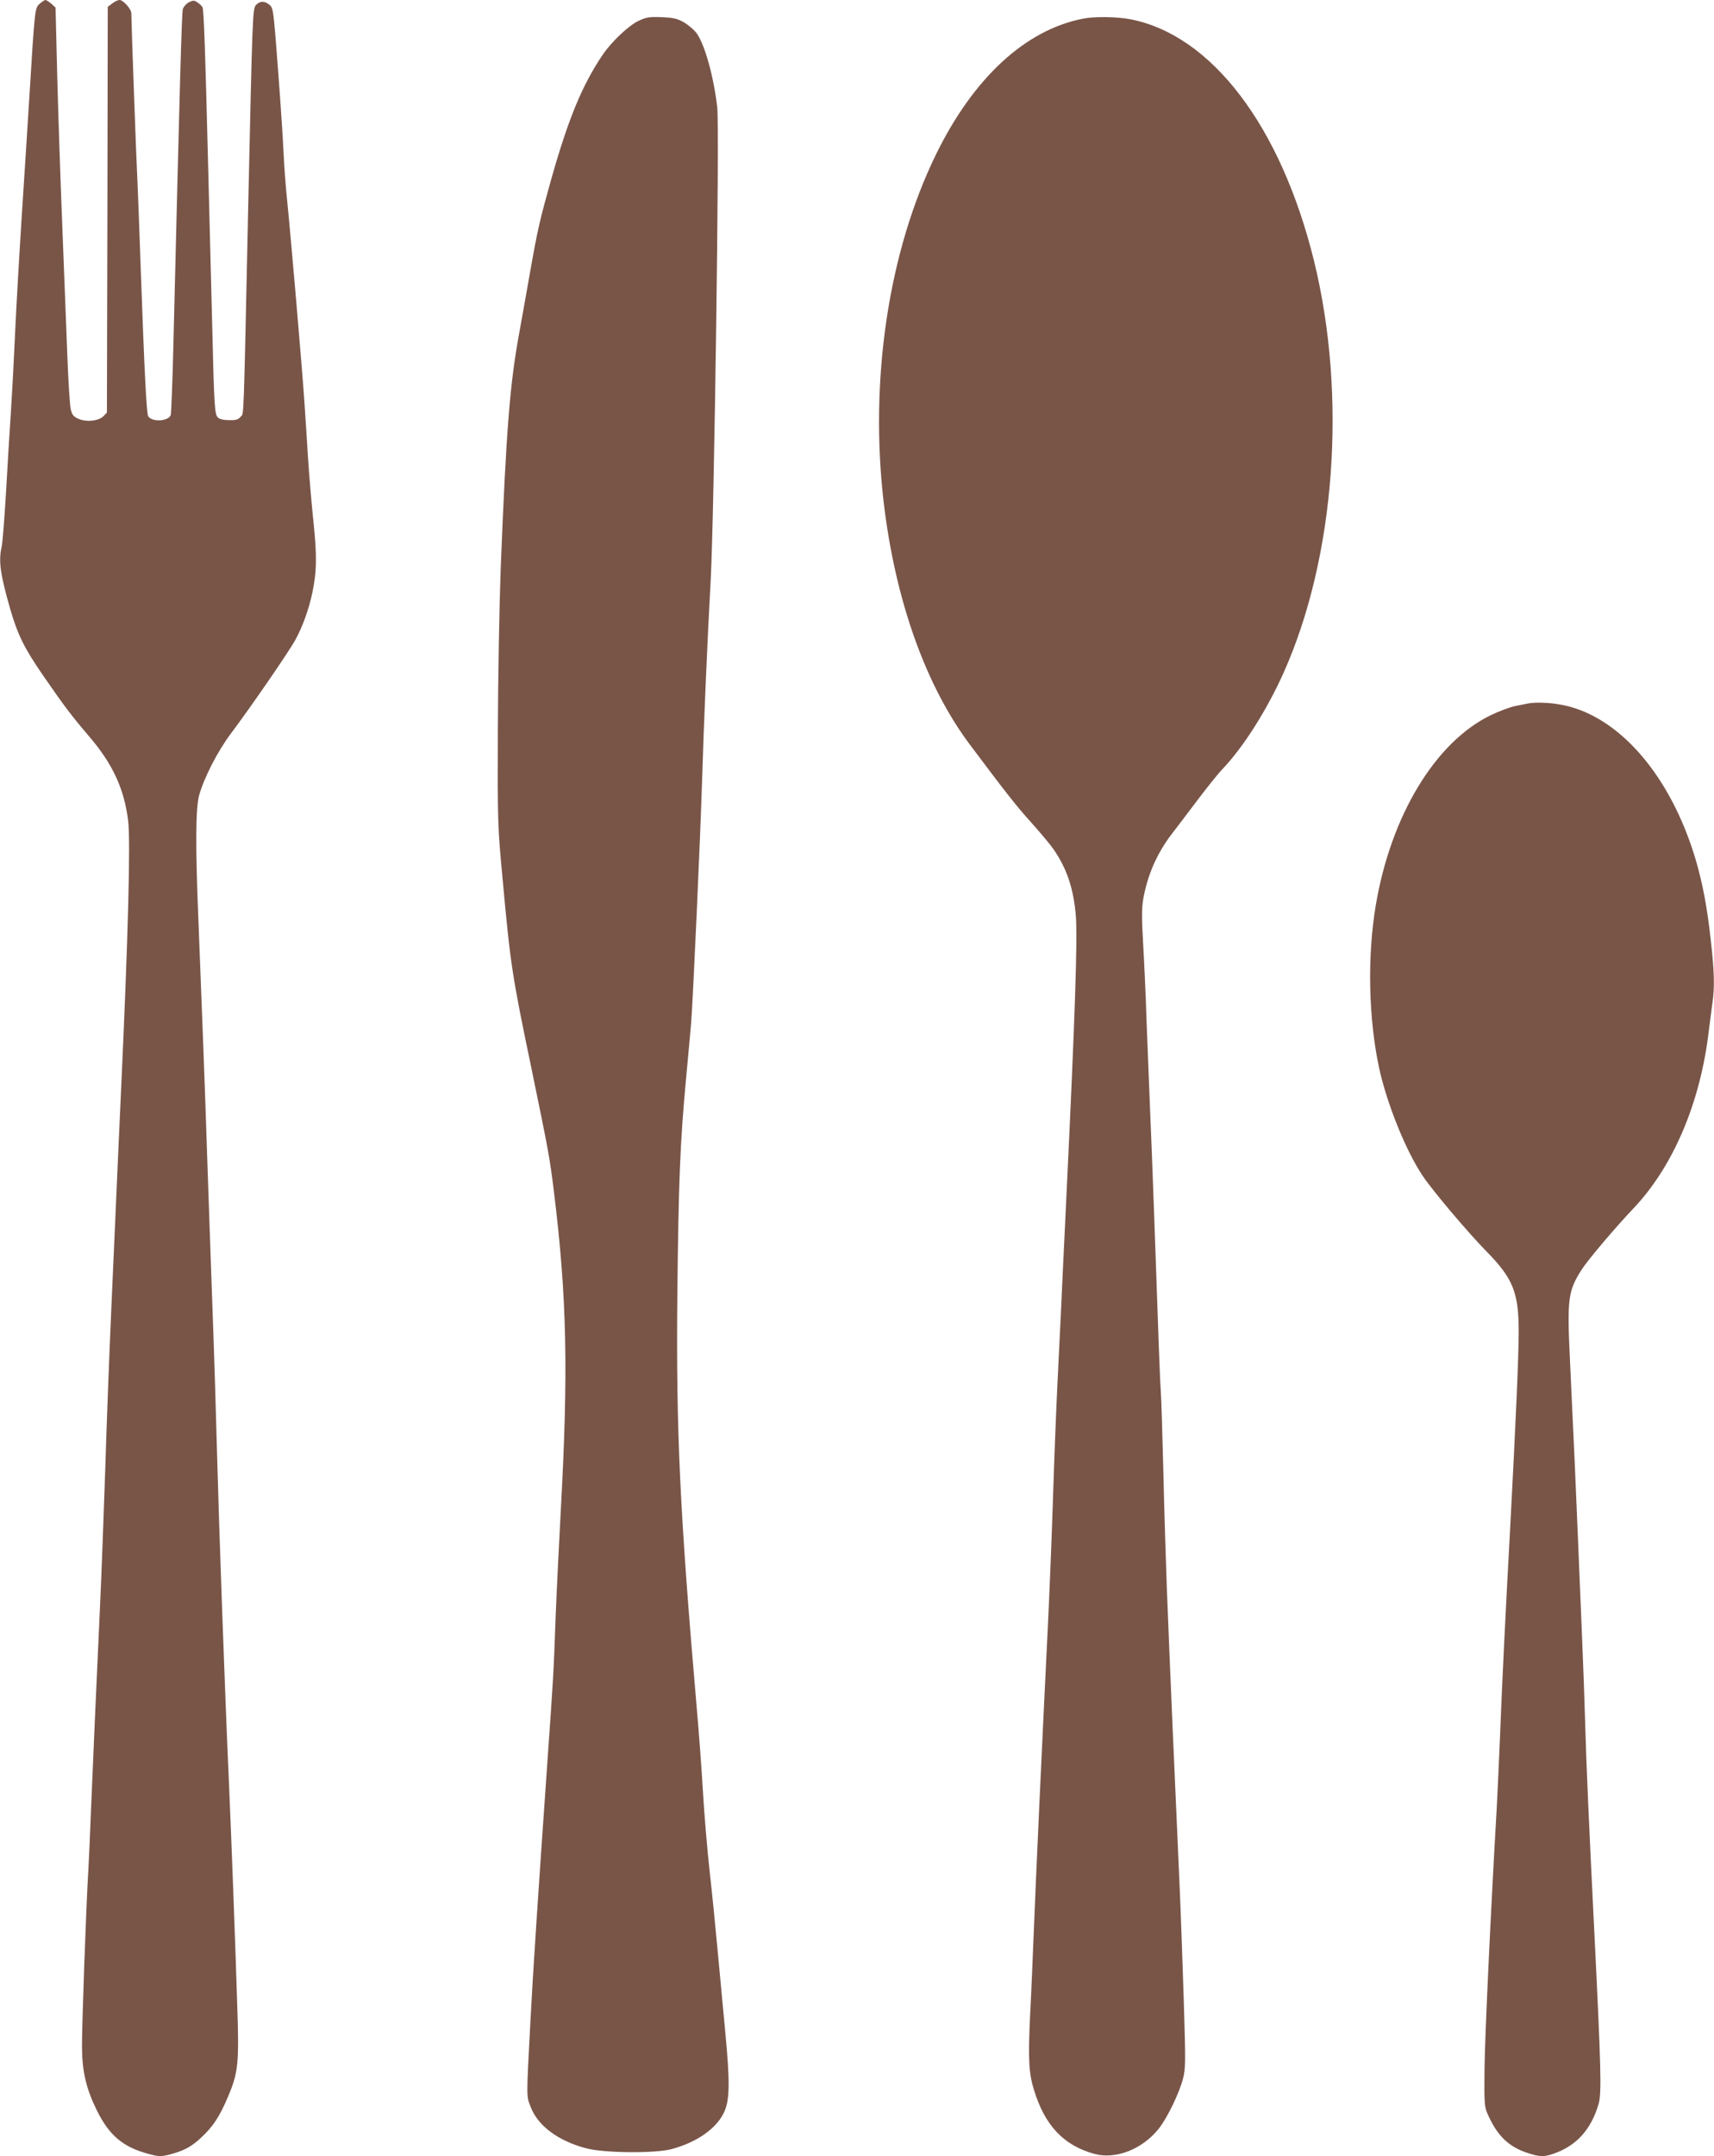
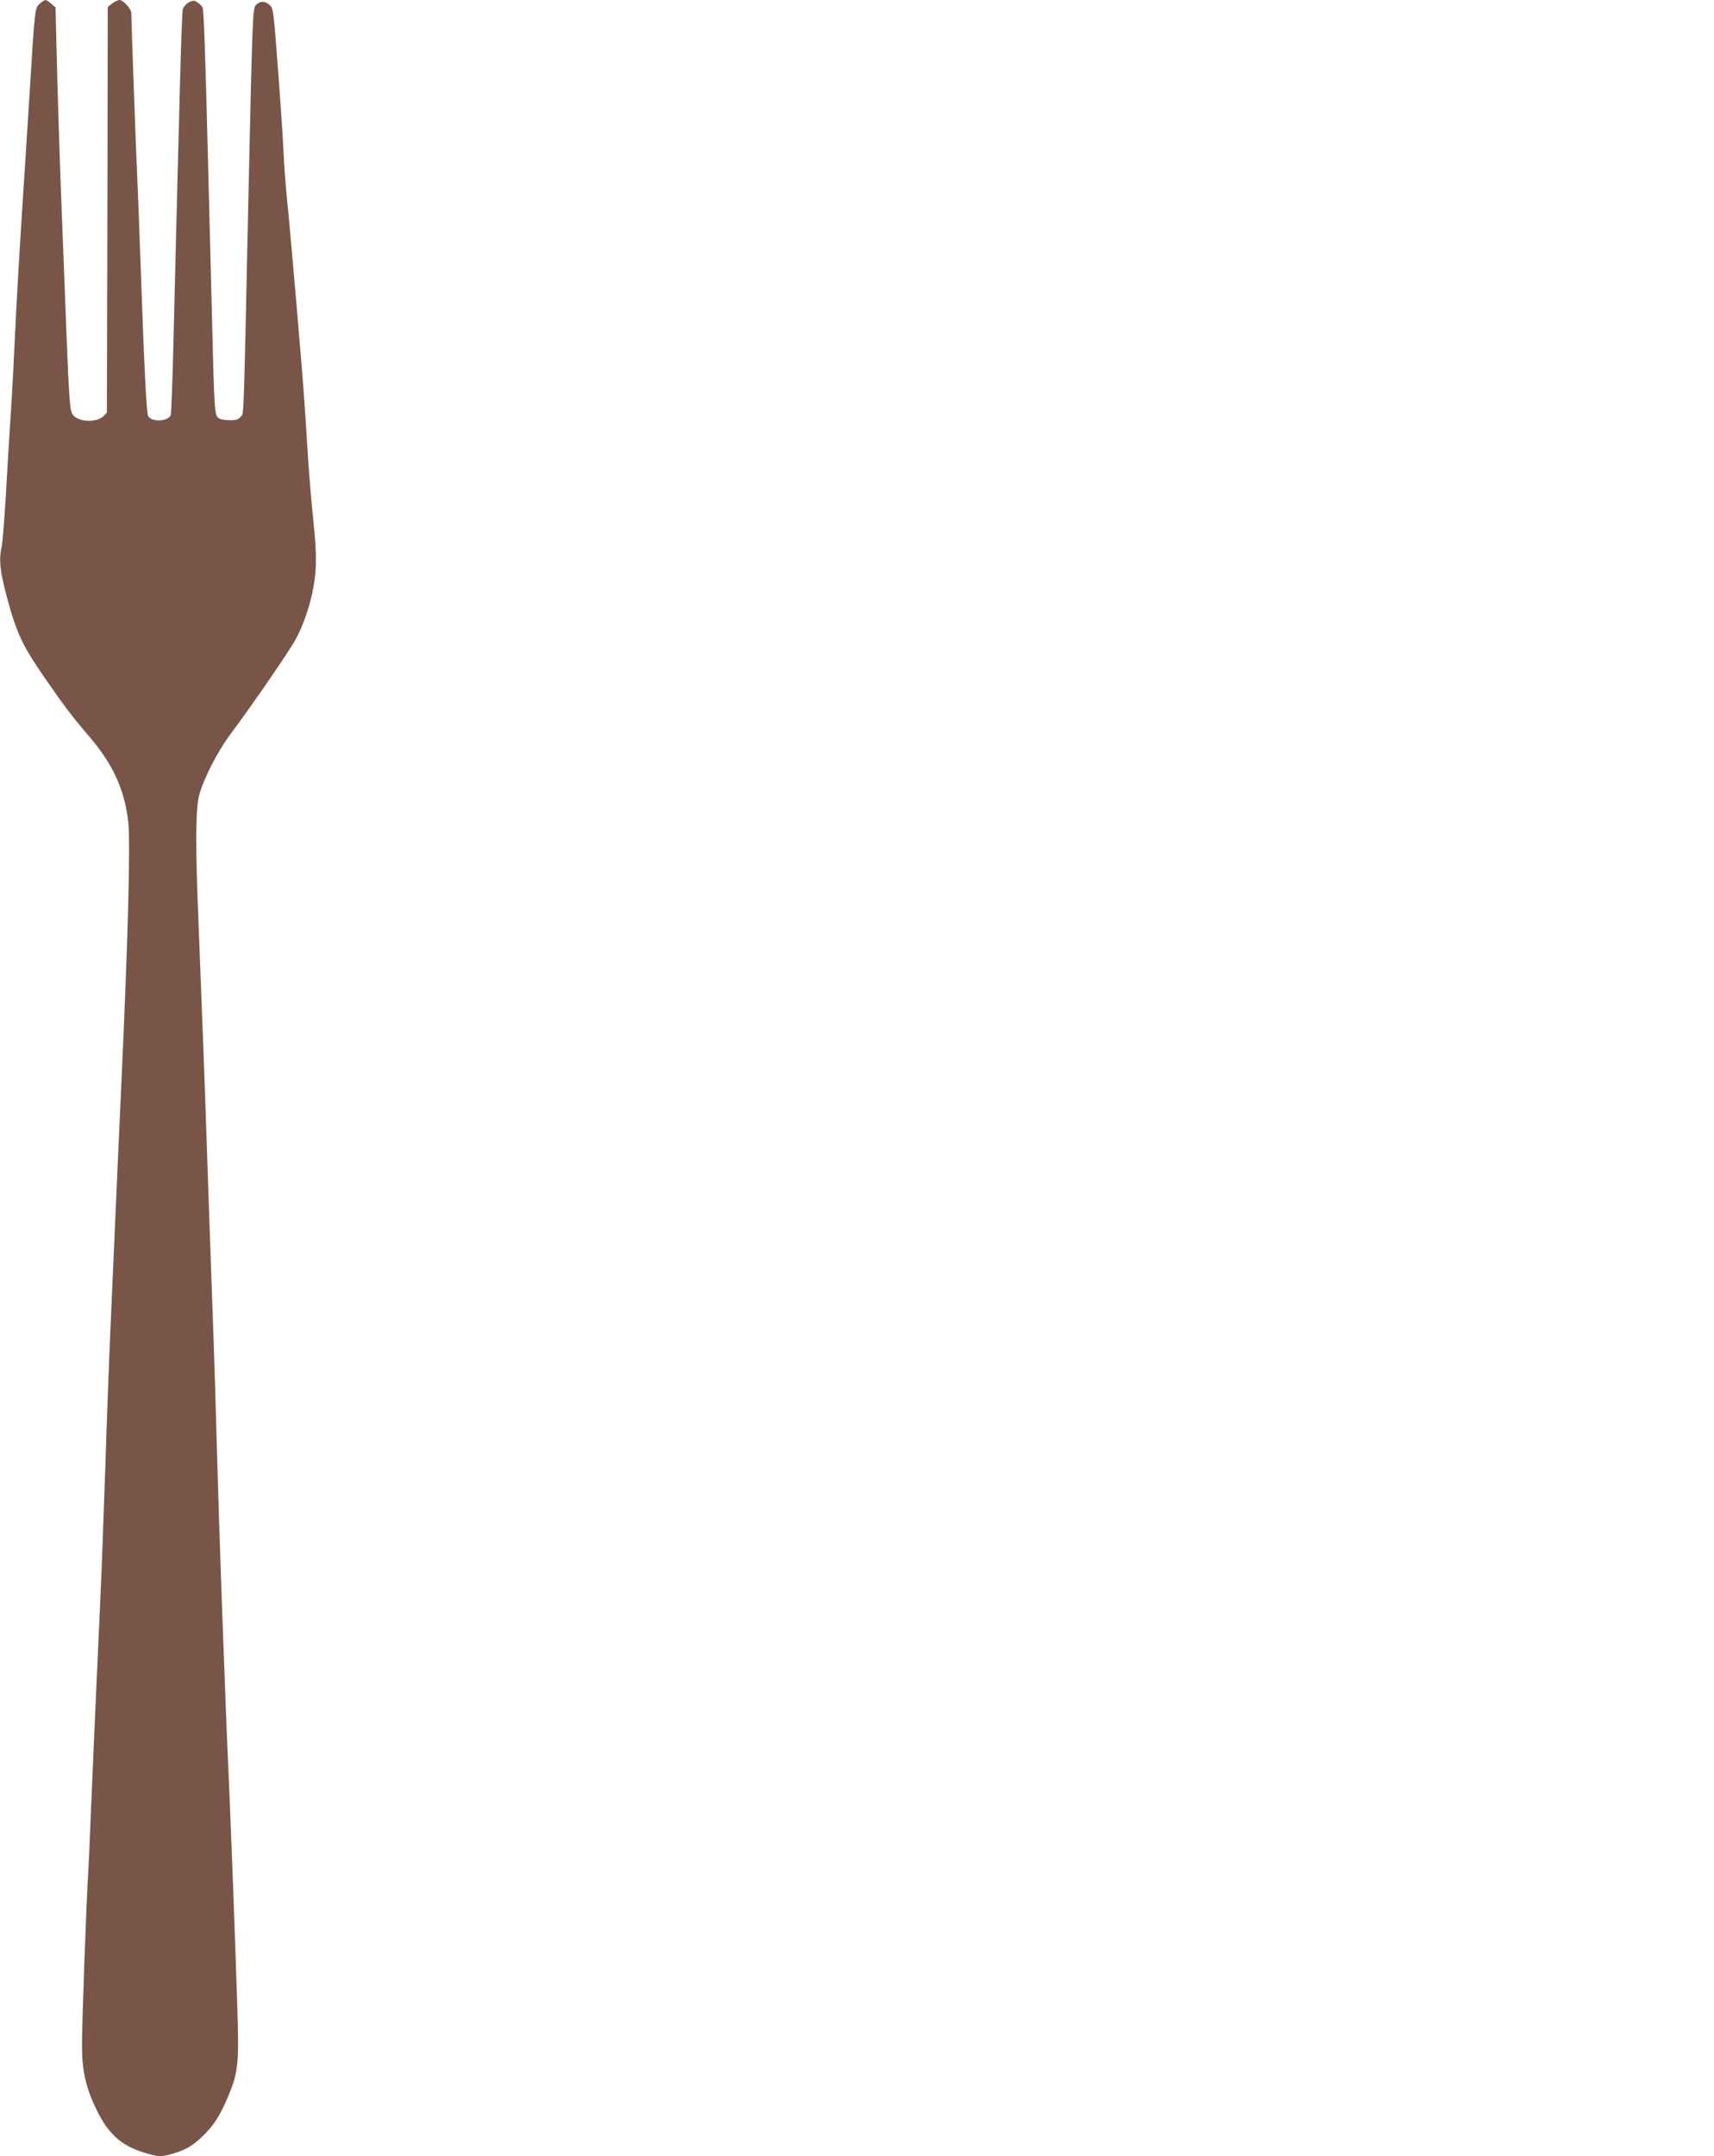
<svg xmlns="http://www.w3.org/2000/svg" version="1.0" width="1018pt" height="1280pt" viewBox="0 0 1018 1280" preserveAspectRatio="xMidYMid meet">
  <g transform="translate(0,1280) scale(0.1,-0.1)" fill="#795548" stroke="none">
    <path d="M236 12778 c-29 -26 -29 -23 -61 -543 -8 -137 -29 -455 -45 -705 -16 -250 -34 -565 -40 -700 -6 -135 -17 -346 -25 -470 -8 -124 -22 -346 -30 -495 -9 -148 -20 -288 -25 -310 -20 -86 -8 -166 52 -375 45 -153 84 -231 199 -397 123 -178 164 -232 268 -354 140 -163 209 -312 232 -501 15 -118 0 -690 -41 -1578 -10 -214 -22 -488 -60 -1345 -11 -247 -27 -666 -35 -930 -9 -264 -22 -619 -30 -790 -20 -431 -43 -944 -55 -1240 -5 -137 -12 -290 -15 -340 -14 -228 -40 -962 -38 -1065 2 -142 26 -241 88 -367 73 -149 156 -219 308 -259 58 -16 73 -16 119 -5 87 22 135 47 194 103 69 64 109 125 158 241 61 144 67 196 55 547 -11 354 -35 998 -49 1315 -25 549 -60 1548 -70 1930 -6 231 -19 656 -30 945 -10 289 -24 676 -30 860 -11 349 -32 896 -51 1375 -19 455 -17 678 4 755 30 105 108 258 188 365 121 161 346 488 384 558 42 76 80 182 100 278 27 127 28 222 6 429 -11 107 -25 272 -31 365 -6 94 -15 240 -21 325 -11 175 -82 1001 -104 1215 -8 77 -17 196 -20 265 -6 134 -27 428 -49 705 -13 154 -16 171 -36 187 -28 23 -55 23 -78 0 -22 -22 -22 -42 -47 -1162 -29 -1361 -26 -1259 -45 -1283 -15 -18 -28 -22 -70 -21 -31 0 -57 6 -66 16 -19 19 -22 58 -34 563 -6 220 -17 661 -25 980 -16 636 -24 871 -32 891 -2 7 -16 20 -29 29 -21 14 -27 14 -53 1 -16 -9 -31 -27 -35 -40 -7 -28 -18 -440 -56 -1988 -5 -223 -13 -413 -16 -422 -14 -38 -114 -43 -134 -6 -10 19 -23 279 -45 900 -8 234 -17 470 -20 525 -5 84 -35 914 -35 967 0 24 -48 78 -70 78 -9 0 -29 -9 -44 -21 l-26 -20 -2 -1204 -3 -1204 -21 -22 c-29 -28 -98 -36 -146 -16 -29 12 -39 23 -47 54 -6 21 -15 166 -21 323 -6 157 -20 503 -30 770 -11 267 -24 667 -30 890 l-10 405 -25 23 c-15 12 -30 22 -35 22 -5 0 -20 -10 -34 -22z" />
-     <path d="M3792 12676 c-59 -28 -159 -123 -211 -199 -121 -178 -204 -377 -306 -737 -69 -246 -82 -302 -125 -546 -22 -126 -51 -287 -64 -359 -57 -307 -79 -574 -112 -1405 -8 -217 -16 -649 -17 -960 -2 -545 -1 -576 26 -865 49 -538 58 -593 174 -1150 101 -490 108 -525 133 -730 77 -623 86 -1063 41 -1885 -11 -201 -25 -489 -31 -640 -12 -335 -13 -351 -50 -875 -53 -756 -86 -1253 -100 -1530 -24 -457 -24 -434 1 -500 42 -112 160 -202 328 -247 105 -29 412 -32 511 -5 145 39 260 118 307 211 38 75 40 176 9 501 -14 149 -35 369 -46 490 -11 121 -31 321 -45 445 -14 124 -32 338 -40 475 -8 138 -24 351 -35 475 -102 1179 -125 1660 -117 2475 7 663 16 902 52 1285 14 146 27 294 30 330 11 135 55 1109 65 1440 10 336 32 843 51 1185 21 389 53 2680 39 2808 -22 188 -75 377 -125 443 -14 18 -47 46 -72 61 -39 22 -61 28 -132 31 -76 3 -92 0 -139 -22z" />
-     <path d="M6431 12689 c-341 -67 -649 -351 -871 -804 -284 -580 -398 -1344 -310 -2080 70 -576 250 -1080 514 -1430 219 -292 275 -363 364 -461 54 -61 113 -131 129 -155 81 -117 120 -237 133 -399 10 -139 -5 -594 -55 -1635 -14 -280 -29 -613 -35 -740 -6 -126 -15 -311 -20 -410 -5 -99 -17 -387 -25 -640 -8 -253 -22 -595 -30 -760 -37 -745 -73 -1535 -85 -1840 -6 -148 -15 -374 -22 -501 -12 -256 -8 -339 23 -440 64 -210 176 -329 356 -379 128 -36 288 26 386 150 50 63 121 210 143 295 16 59 16 100 5 460 -7 217 -18 537 -26 710 -26 574 -57 1282 -75 1750 -5 140 -15 442 -20 670 -6 228 -12 444 -15 480 -5 65 -12 248 -40 1055 -8 237 -20 527 -25 645 -5 118 -14 346 -20 505 -5 160 -15 372 -21 472 -8 136 -8 199 0 250 25 146 82 277 171 393 28 36 96 126 152 200 56 74 123 158 149 185 125 131 265 353 363 572 307 686 377 1641 181 2442 -197 802 -609 1344 -1093 1437 -81 15 -212 17 -281 3z" />
-     <path d="M9075 8624 c-11 -2 -45 -9 -75 -15 -30 -6 -95 -30 -145 -54 -330 -159 -595 -598 -684 -1130 -51 -303 -43 -671 20 -965 47 -214 159 -492 260 -642 61 -90 267 -334 380 -449 156 -159 189 -243 189 -474 0 -150 -18 -547 -49 -1135 -29 -529 -49 -937 -61 -1245 -6 -148 -15 -346 -20 -440 -36 -618 -71 -1368 -73 -1557 -2 -216 -1 -225 22 -275 55 -122 122 -186 230 -222 76 -25 101 -26 160 -5 135 47 222 144 266 296 18 63 14 216 -25 1003 -33 659 -49 1028 -55 1250 -3 116 -12 363 -20 550 -8 187 -19 457 -25 600 -11 274 -21 492 -45 1001 -18 375 -13 419 70 549 36 56 202 252 305 360 237 249 399 628 449 1055 7 52 16 125 21 162 15 98 12 193 -10 385 -21 189 -47 324 -85 457 -149 514 -467 879 -816 935 -63 11 -144 13 -184 5z" />
  </g>
</svg>